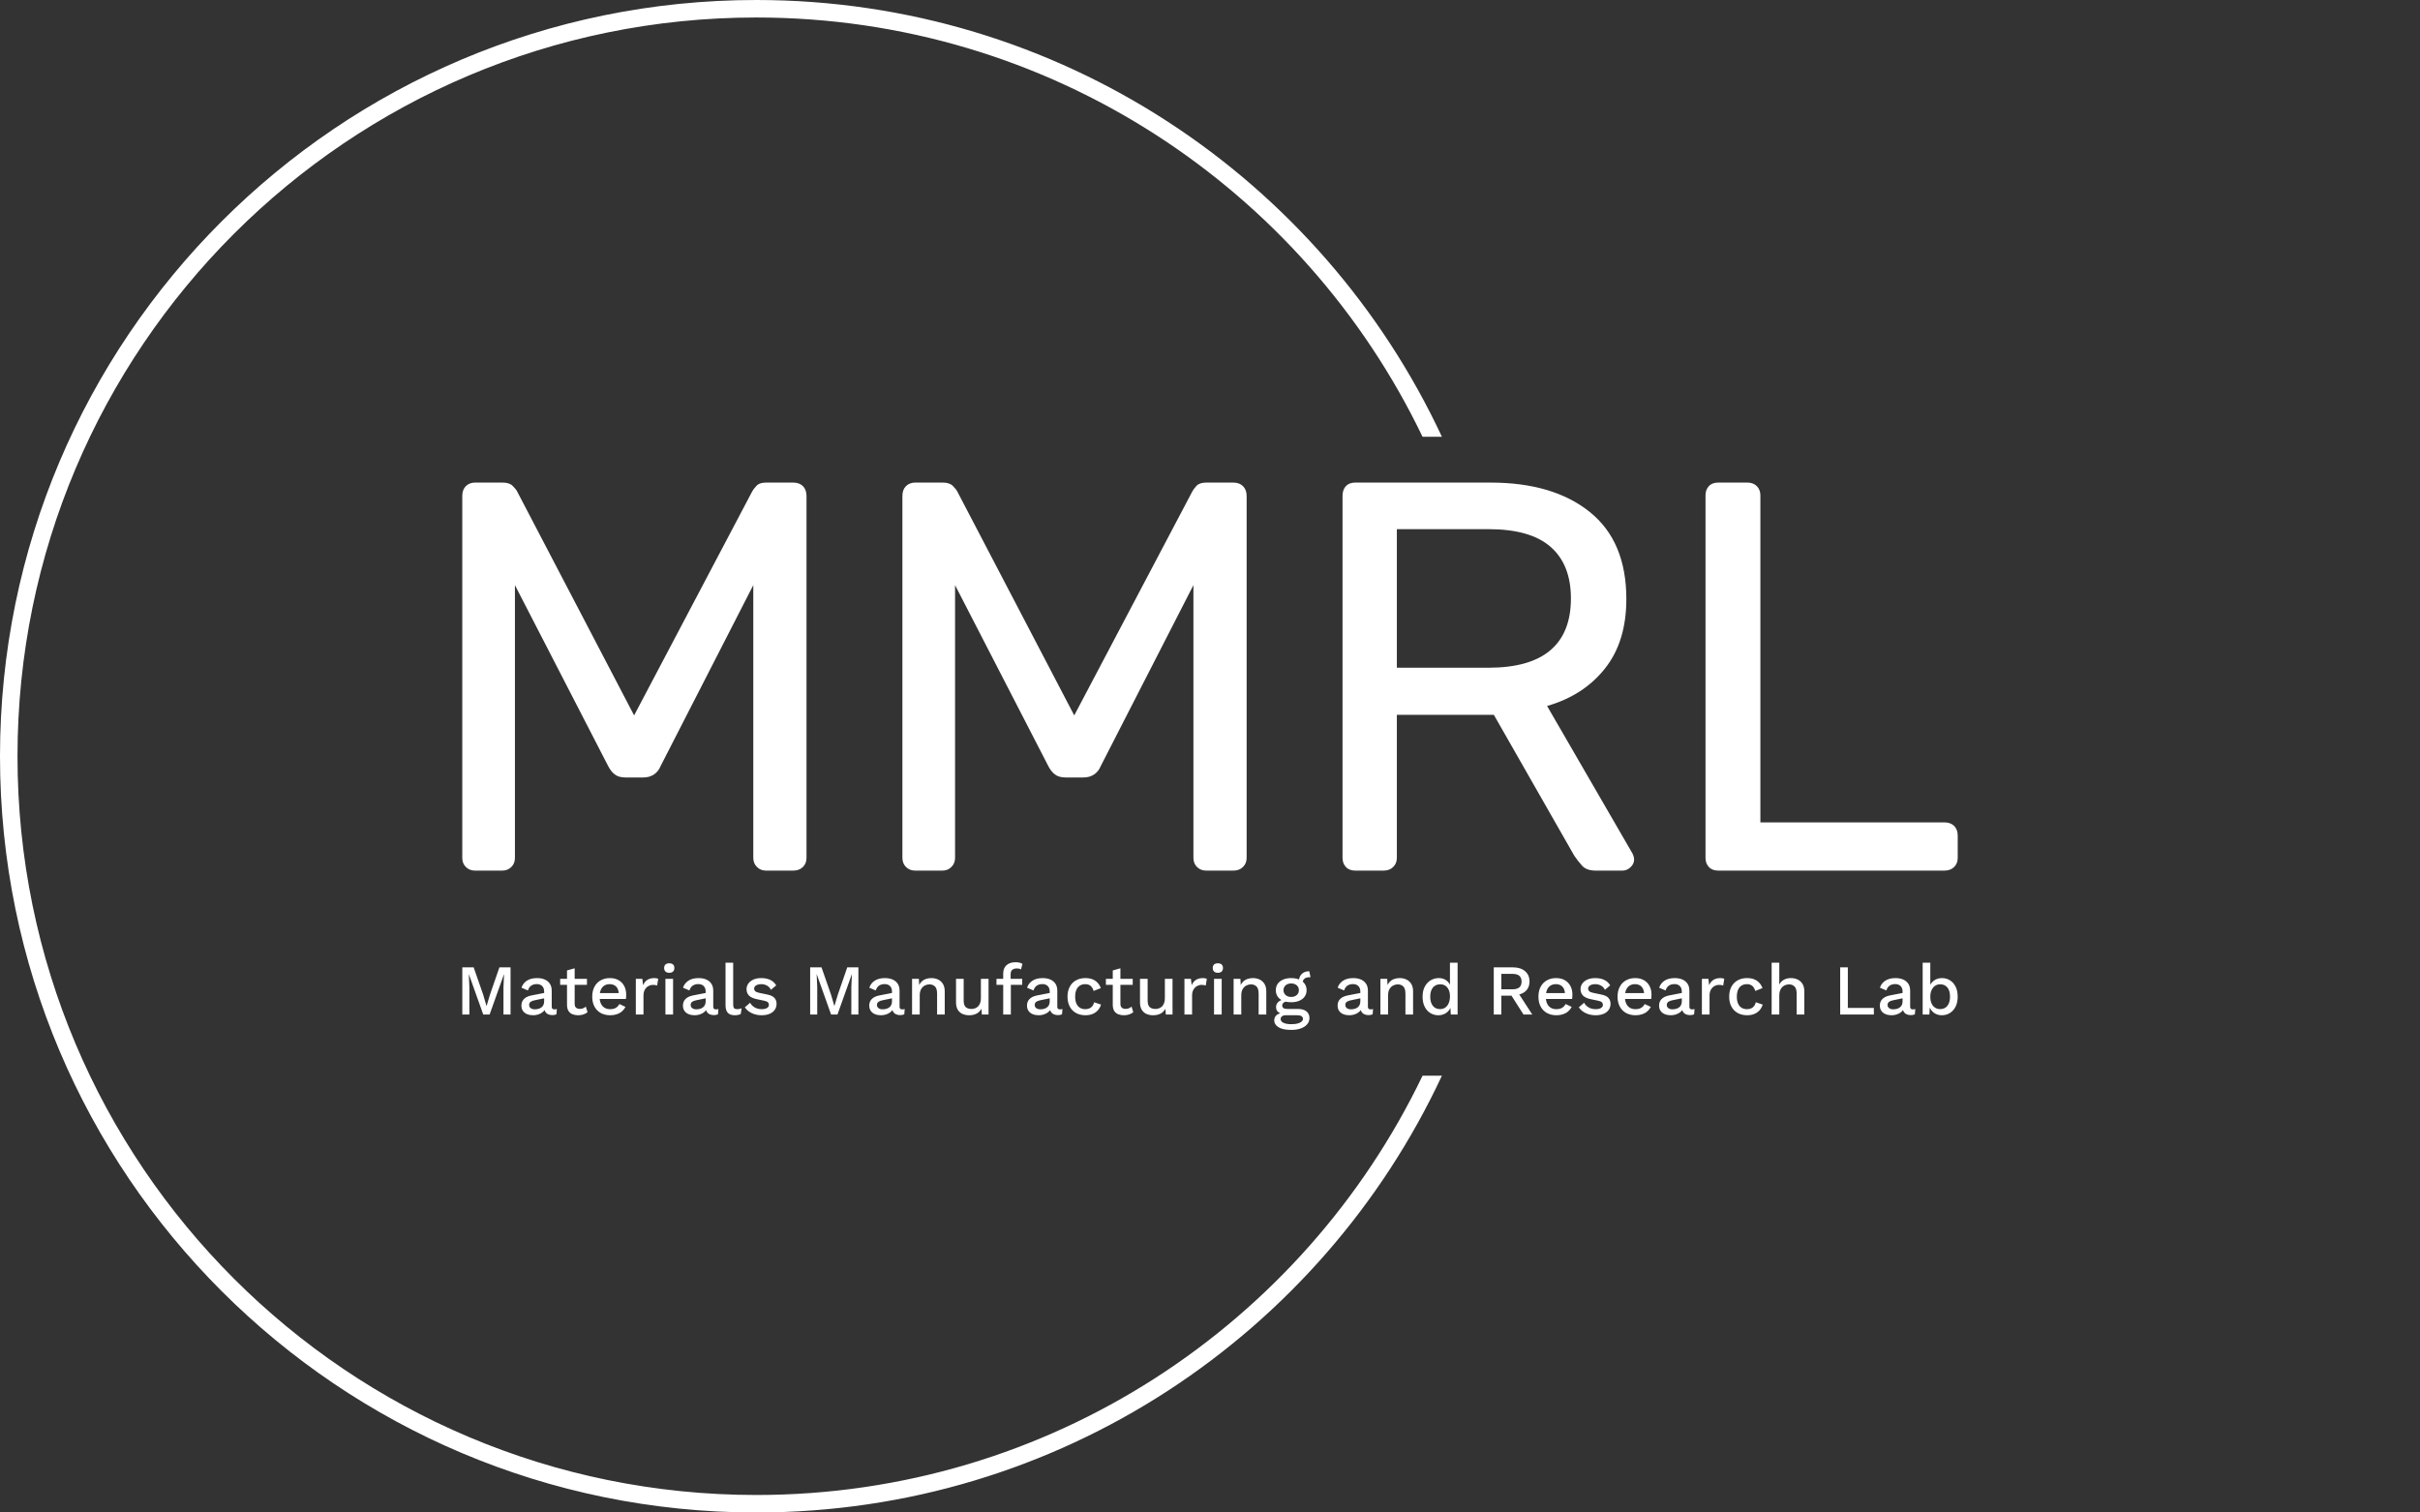
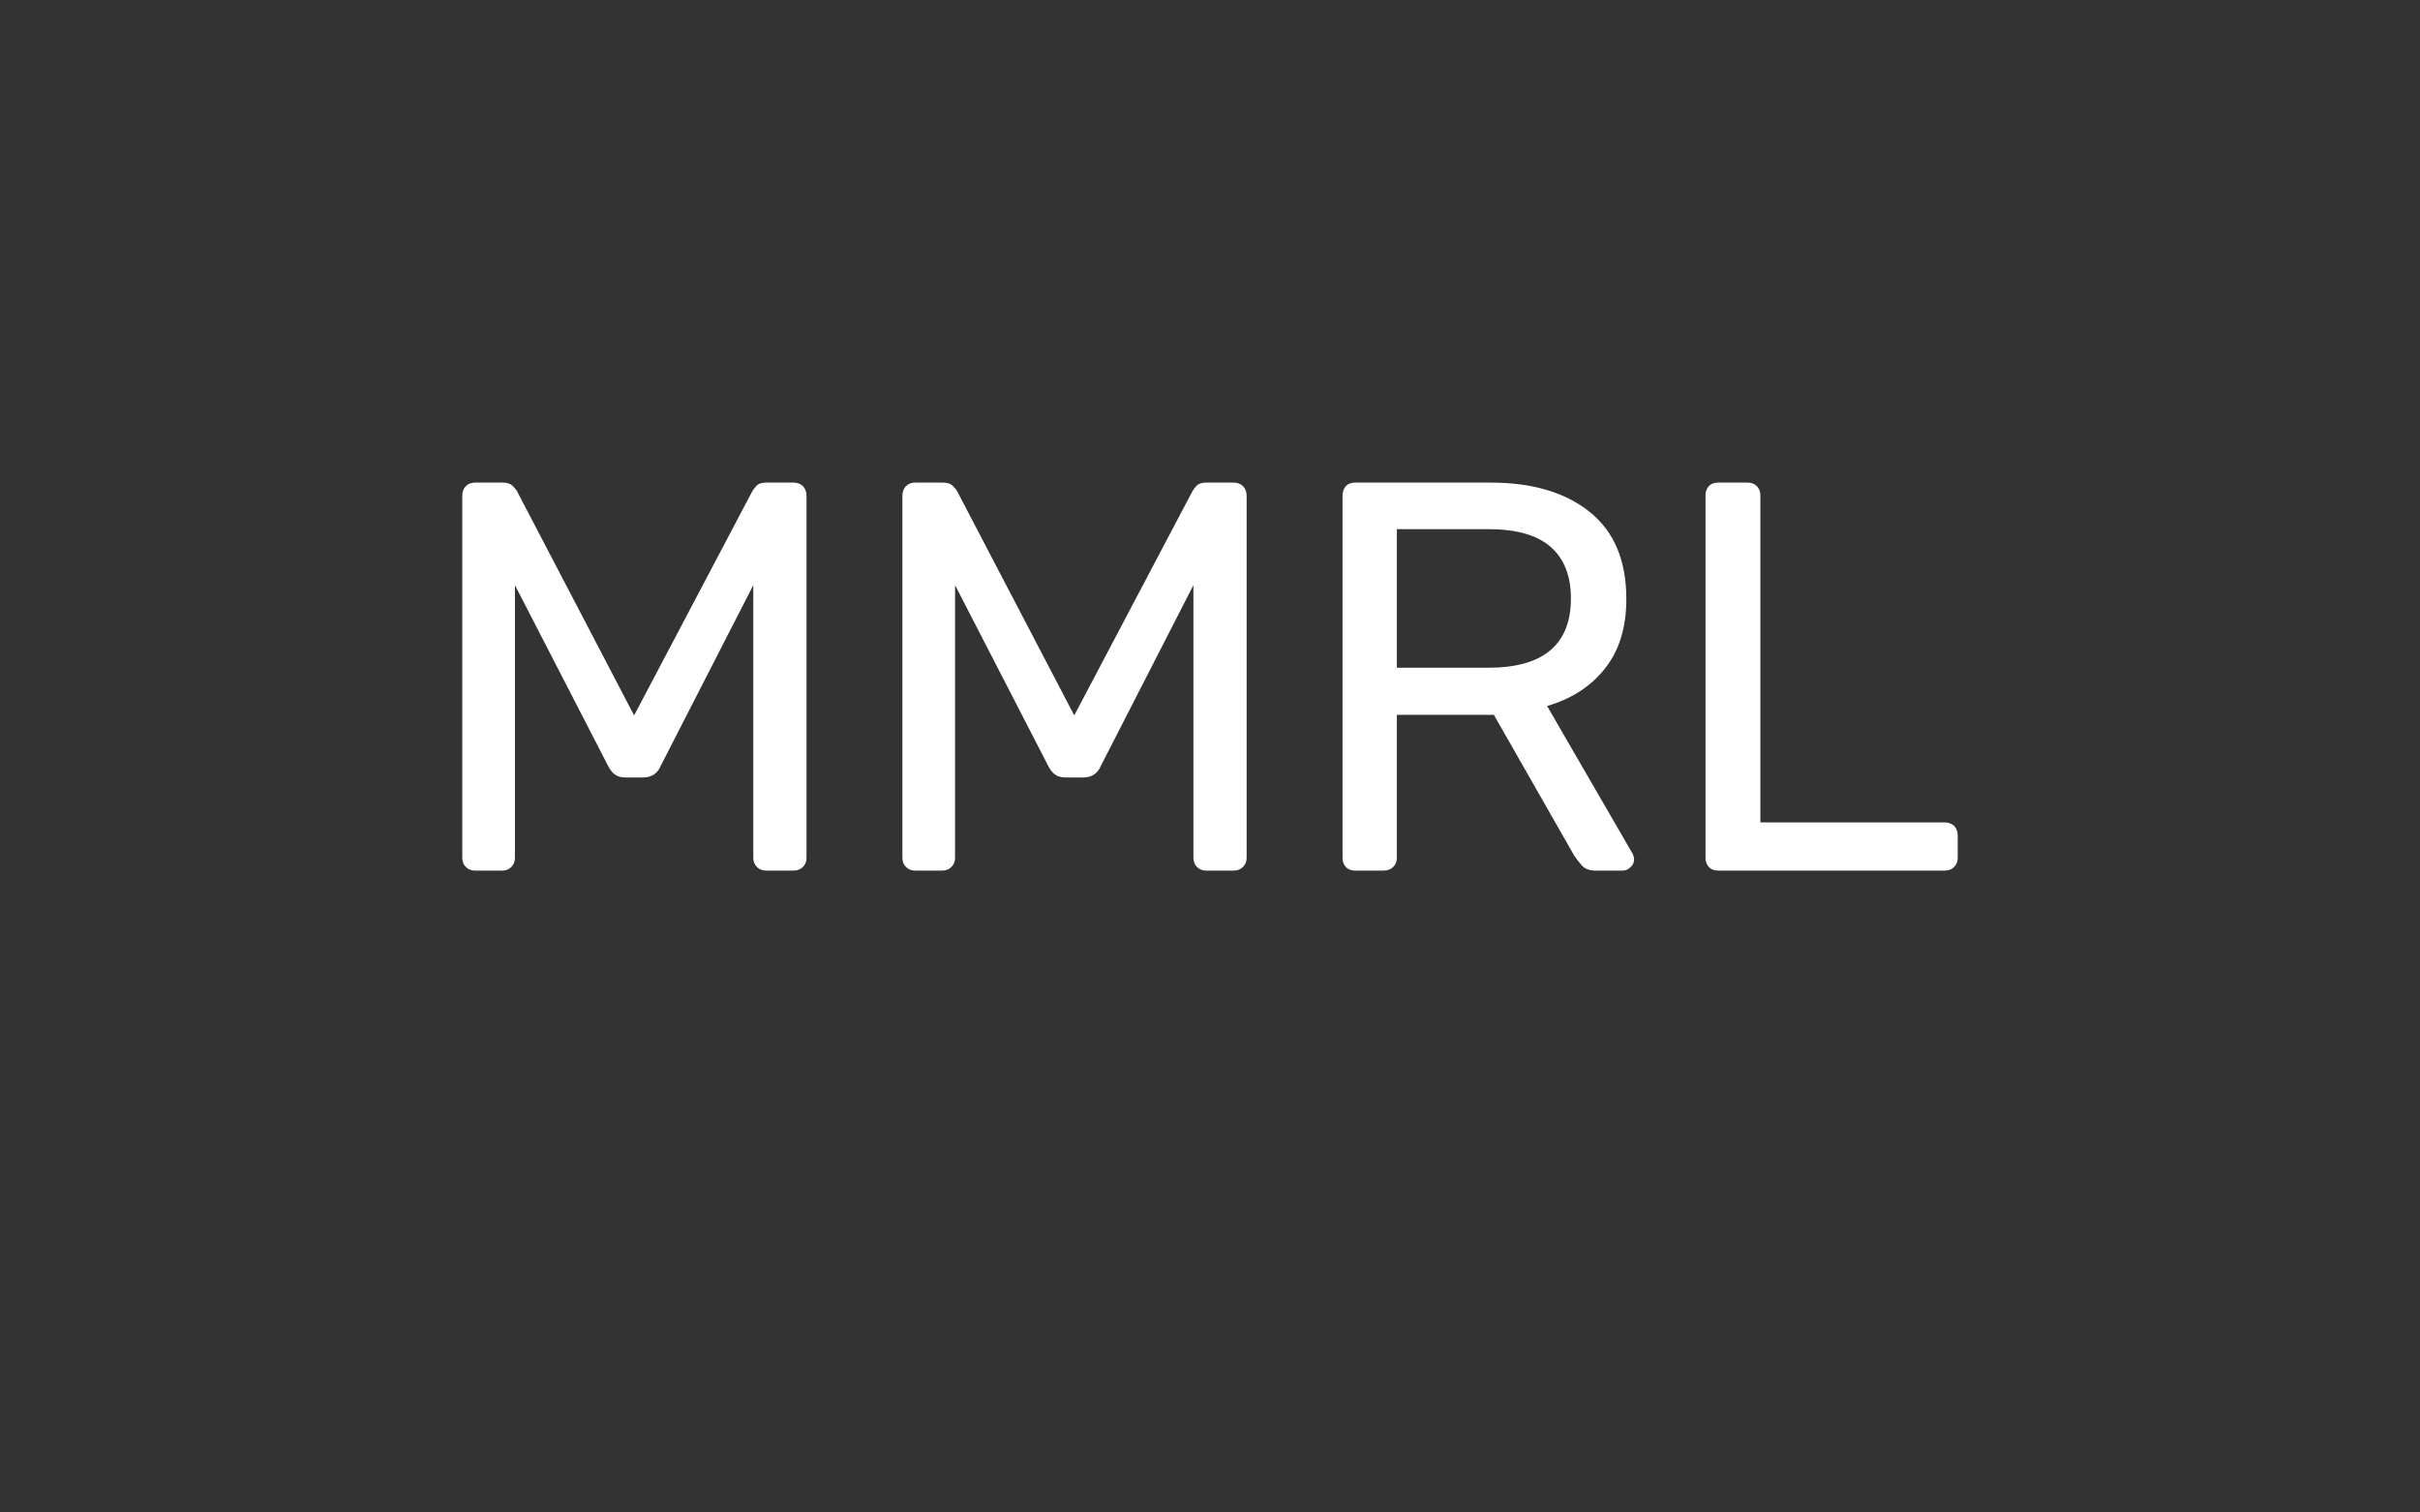
<svg viewBox="0 0 395.52 247.2" height="247.2" width="395.52">
  <rect x="0" y="0" width="395.52" height="247.2" fill="#333333" stroke="none" />
  <g>
    <svg />
  </g>
  <g>
    <svg viewBox="0 0 395.52 247.2" height="247.2" width="395.52">
      <g transform="matrix(1,0,0,1,75.544,78.874)">
        <svg viewBox="0 0 244.431 89.453" height="89.453" width="244.431">
          <g>
            <svg viewBox="0 0 244.431 89.453" height="89.453" width="244.431">
              <g>
                <svg viewBox="0 0 244.431 89.453" height="89.453" width="244.431">
                  <g>
                    <svg viewBox="0 0 244.431 89.453" height="89.453" width="244.431">
                      <g id="textblocktransform">
                        <svg viewBox="0 0 244.431 89.453" height="89.453" width="244.431" id="textblock">
                          <g>
                            <svg viewBox="0 0 244.431 63.418" height="63.418" width="244.431">
                              <g transform="matrix(1,0,0,1,0,0)">
                                <svg width="244.431" viewBox="4.35 -35 134.89 35" height="63.418" data-palette-color="#ffffff">
                                  <path d="M7.95 0L5.5 0Q5 0 4.67-0.33 4.35-0.65 4.35-1.15L4.35-1.15 4.35-33.8Q4.35-34.35 4.67-34.68 5-35 5.5-35L5.5-35 8-35Q8.6-35 8.9-34.7 9.2-34.4 9.3-34.2L9.3-34.2 19.85-14 30.5-34.2Q30.6-34.4 30.88-34.7 31.15-35 31.75-35L31.75-35 34.2-35Q34.75-35 35.08-34.68 35.4-34.35 35.4-33.8L35.4-33.8 35.4-1.15Q35.4-0.65 35.08-0.33 34.75 0 34.2 0L34.2 0 31.75 0Q31.25 0 30.93-0.33 30.6-0.65 30.6-1.15L30.6-1.15 30.6-25.75 22.25-9.45Q22.05-8.95 21.65-8.68 21.25-8.4 20.65-8.4L20.65-8.4 19.1-8.4Q18.45-8.4 18.1-8.68 17.75-8.95 17.5-9.45L17.5-9.45 9.1-25.75 9.1-1.15Q9.1-0.65 8.78-0.33 8.45 0 7.95 0L7.95 0ZM47.65 0L45.2 0Q44.7 0 44.37-0.33 44.05-0.65 44.05-1.15L44.05-1.15 44.05-33.8Q44.05-34.35 44.37-34.68 44.7-35 45.2-35L45.2-35 47.7-35Q48.3-35 48.6-34.7 48.9-34.4 49-34.2L49-34.2 59.55-14 70.2-34.2Q70.3-34.4 70.57-34.7 70.85-35 71.45-35L71.45-35 73.9-35Q74.45-35 74.77-34.68 75.1-34.35 75.1-33.8L75.1-33.8 75.1-1.15Q75.1-0.65 74.77-0.33 74.45 0 73.9 0L73.9 0 71.45 0Q70.95 0 70.62-0.33 70.3-0.65 70.3-1.15L70.3-1.15 70.3-25.75 61.95-9.45Q61.75-8.95 61.35-8.68 60.95-8.4 60.35-8.4L60.35-8.4 58.8-8.4Q58.15-8.4 57.8-8.68 57.45-8.95 57.2-9.45L57.2-9.45 48.8-25.75 48.8-1.15Q48.8-0.65 48.47-0.33 48.15 0 47.65 0L47.65 0ZM87.45 0L84.9 0Q84.35 0 84.05-0.33 83.75-0.65 83.75-1.15L83.75-1.15 83.75-33.8Q83.75-34.35 84.05-34.68 84.35-35 84.9-35L84.9-35 97.1-35Q102.75-35 106.05-32.35 109.35-29.7 109.35-24.5L109.35-24.5Q109.35-20.65 107.42-18.23 105.5-15.8 102.2-14.85L102.2-14.85 109.9-1.55Q110.05-1.25 110.05-1L110.05-1Q110.05-0.6 109.72-0.3 109.4 0 109 0L109 0 106.6 0Q105.75 0 105.35-0.45 104.95-0.9 104.65-1.35L104.65-1.35 97.4-14.05 88.65-14.05 88.65-1.15Q88.65-0.65 88.32-0.33 88 0 87.45 0L87.45 0ZM88.65-30.8L88.65-18.3 96.9-18.3Q100.65-18.3 102.5-19.88 104.35-21.45 104.35-24.55L104.35-24.55Q104.35-27.6 102.52-29.2 100.7-30.8 96.9-30.8L96.9-30.8 88.65-30.8ZM138.04 0L117.64 0Q117.09 0 116.79-0.33 116.49-0.65 116.49-1.15L116.49-1.15 116.49-33.85Q116.49-34.35 116.79-34.68 117.09-35 117.64-35L117.64-35 120.29-35Q120.79-35 121.12-34.68 121.44-34.35 121.44-33.85L121.44-33.85 121.44-4.35 138.04-4.35Q138.59-4.35 138.92-4.03 139.24-3.7 139.24-3.15L139.24-3.15 139.24-1.15Q139.24-0.65 138.92-0.33 138.59 0 138.04 0L138.04 0Z" opacity="1" transform="matrix(1,0,0,1,0,0)" fill="#ffffff" class="wordmark-text-0" data-fill-palette-color="primary" id="text-0" />
                                </svg>
                              </g>
                            </svg>
                          </g>
                          <g transform="matrix(1,0,0,1,0,78.39)">
                            <svg viewBox="0 0 244.431 11.063" height="11.063" width="244.431">
                              <g transform="matrix(1,0,0,1,0,0)">
                                <svg width="244.431" viewBox="4.9 -36.6 1046.05 47.35" height="11.063" data-palette-color="#ffffff">
-                                   <path d="M30.85-33L38.65-33 38.65 0 33.7 0 33.7-19.1 34.1-28.2 34.05-28.2 24 0 19.55 0 9.5-28.2 9.45-28.2 9.85-19.1 9.85 0 4.9 0 4.9-33 12.85-33 19.5-13.9 21.8-6.05 21.9-6.05 24.25-13.9 30.85-33ZM62.15-9.25L62.15-16.05Q62.15-18.55 60.77-19.93 59.4-21.3 57-21.3L57-21.3Q54.75-21.3 53.15-20.25 51.55-19.2 50.8-16.85L50.8-16.85 46.3-18.75Q47.25-21.8 50.02-23.65 52.8-25.5 57.2-25.5L57.2-25.5Q60.2-25.5 62.5-24.53 64.8-23.55 66.12-21.6 67.45-19.65 67.45-16.6L67.45-16.6 67.45-5.45Q67.45-3.6 69.3-3.6L69.3-3.6Q70.2-3.6 71.05-3.85L71.05-3.85 70.75-0.15Q69.6 0.4 67.85 0.4L67.85 0.4Q66.25 0.4 64.97-0.18 63.7-0.75 62.97-1.93 62.25-3.1 62.25-4.85L62.25-4.85 62.25-5.2 63.35-5.25Q62.9-3.3 61.5-2.02 60.1-0.75 58.25-0.13 56.4 0.5 54.5 0.5L54.5 0.5Q52.15 0.5 50.27-0.25 48.4-1 47.32-2.53 46.25-4.05 46.25-6.3L46.25-6.3Q46.25-9.1 48.07-10.9 49.9-12.7 53.25-13.35L53.25-13.35 62.95-15.25 62.9-11.5 55.85-10.05Q53.75-9.65 52.7-8.9 51.65-8.15 51.65-6.7L51.65-6.7Q51.65-5.3 52.72-4.48 53.8-3.65 55.6-3.65L55.6-3.65Q56.85-3.65 58.02-3.95 59.2-4.25 60.15-4.93 61.1-5.6 61.62-6.68 62.15-7.75 62.15-9.25L62.15-9.25ZM78.15-30.85L83.5-32.35 83.5-7.5Q83.5-5.65 84.47-4.8 85.45-3.95 87.1-3.95L87.1-3.95Q88.45-3.95 89.45-4.38 90.45-4.8 91.3-5.55L91.3-5.55 92.5-1.65Q91.35-0.65 89.67-0.08 88 0.5 85.95 0.5L85.95 0.5Q83.8 0.5 82-0.2 80.2-0.9 79.2-2.48 78.2-4.05 78.15-6.6L78.15-6.6 78.15-30.85ZM73.35-25L92.1-25 92.1-20.8 73.35-20.8 73.35-25ZM108.39 0.5L108.39 0.5Q104.64 0.5 101.79-1.05 98.94-2.6 97.37-5.53 95.79-8.45 95.79-12.5L95.79-12.5Q95.79-16.55 97.37-19.48 98.94-22.4 101.74-23.95 104.54-25.5 108.09-25.5L108.09-25.5Q111.74-25.5 114.29-24 116.84-22.5 118.19-19.9 119.54-17.3 119.54-14L119.54-14Q119.54-13.1 119.49-12.3 119.44-11.5 119.34-10.9L119.34-10.9 99.24-10.9 99.24-15 116.99-15 114.34-14.2Q114.34-17.6 112.64-19.43 110.94-21.25 107.99-21.25L107.99-21.25Q105.84-21.25 104.24-20.25 102.64-19.25 101.79-17.28 100.94-15.3 100.94-12.45L100.94-12.45Q100.94-9.65 101.84-7.7 102.74-5.75 104.39-4.75 106.04-3.75 108.29-3.75L108.29-3.75Q110.79-3.75 112.34-4.7 113.89-5.65 114.79-7.35L114.79-7.35 119.04-5.35Q118.14-3.55 116.62-2.23 115.09-0.9 112.99-0.2 110.89 0.5 108.39 0.5ZM131.64 0L126.29 0 126.29-25 130.84-25 131.34-20.5Q132.34-22.95 134.32-24.23 136.29-25.5 139.19-25.5L139.19-25.5Q139.94-25.5 140.69-25.38 141.44-25.25 141.94-25L141.94-25 141.19-20.3Q140.64-20.5 139.97-20.63 139.29-20.75 138.14-20.75L138.14-20.75Q136.59-20.75 135.09-19.93 133.59-19.1 132.62-17.45 131.64-15.8 131.64-13.25L131.64-13.25 131.64 0ZM149.69-29.2L149.69-29.2Q147.94-29.2 147.01-30.08 146.09-30.95 146.09-32.55L146.09-32.55Q146.09-34.15 147.01-35 147.94-35.85 149.69-35.85L149.69-35.85Q151.39-35.85 152.31-35 153.24-34.15 153.24-32.55L153.24-32.55Q153.24-30.95 152.31-30.08 151.39-29.2 149.69-29.2ZM146.99-25L152.34-25 152.34 0 146.99 0 146.99-25ZM175.14-9.25L175.14-16.05Q175.14-18.55 173.76-19.93 172.39-21.3 169.99-21.3L169.99-21.3Q167.74-21.3 166.14-20.25 164.54-19.2 163.79-16.85L163.79-16.85 159.29-18.75Q160.24-21.8 163.01-23.65 165.79-25.5 170.19-25.5L170.19-25.5Q173.19-25.5 175.49-24.53 177.79-23.55 179.11-21.6 180.44-19.65 180.44-16.6L180.44-16.6 180.44-5.45Q180.44-3.6 182.29-3.6L182.29-3.6Q183.19-3.6 184.04-3.85L184.04-3.85 183.74-0.15Q182.59 0.4 180.84 0.4L180.84 0.4Q179.24 0.4 177.96-0.18 176.69-0.75 175.96-1.93 175.24-3.1 175.24-4.85L175.24-4.85 175.24-5.2 176.34-5.25Q175.89-3.3 174.49-2.02 173.09-0.75 171.24-0.13 169.39 0.5 167.49 0.5L167.49 0.5Q165.14 0.5 163.26-0.25 161.39-1 160.31-2.53 159.24-4.05 159.24-6.3L159.24-6.3Q159.24-9.1 161.06-10.9 162.89-12.7 166.24-13.35L166.24-13.35 175.94-15.25 175.89-11.5 168.84-10.05Q166.74-9.65 165.69-8.9 164.64-8.15 164.64-6.7L164.64-6.7Q164.64-5.3 165.71-4.48 166.79-3.65 168.59-3.65L168.59-3.65Q169.84-3.65 171.01-3.95 172.19-4.25 173.14-4.93 174.09-5.6 174.61-6.68 175.14-7.75 175.14-9.25L175.14-9.25ZM189.03-36.25L194.38-36.25 194.38-7Q194.38-5.15 195.03-4.45 195.68-3.75 197.18-3.75L197.18-3.75Q198.08-3.75 198.71-3.88 199.33-4 200.28-4.35L200.28-4.35 199.68-0.35Q198.83 0.05 197.73 0.28 196.63 0.5 195.53 0.5L195.53 0.5Q192.18 0.5 190.61-1.23 189.03-2.95 189.03-6.55L189.03-6.55 189.03-36.25ZM214.28 0.5L214.28 0.5Q210.53 0.5 207.43-0.95 204.33-2.4 202.53-5.05L202.53-5.05 206.23-8.25Q207.33-6.2 209.41-4.98 211.48-3.75 214.38-3.75L214.38-3.75Q216.68-3.75 218.03-4.55 219.38-5.35 219.38-6.8L219.38-6.8Q219.38-7.75 218.76-8.47 218.13-9.2 216.38-9.6L216.38-9.6 211.13-10.7Q207.13-11.5 205.43-13.28 203.73-15.05 203.73-17.8L203.73-17.8Q203.73-19.85 204.93-21.6 206.13-23.35 208.46-24.43 210.78-25.5 214.03-25.5L214.03-25.5Q217.78-25.5 220.43-24.18 223.08-22.85 224.48-20.4L224.48-20.4 220.78-17.3Q219.83-19.3 217.98-20.28 216.13-21.25 214.13-21.25L214.13-21.25Q212.53-21.25 211.38-20.85 210.23-20.45 209.63-19.75 209.03-19.05 209.03-18.1L209.03-18.1Q209.03-17.1 209.78-16.35 210.53-15.6 212.48-15.2L212.48-15.2 218.18-14Q221.78-13.3 223.26-11.63 224.73-9.95 224.73-7.55L224.73-7.55Q224.73-5.15 223.48-3.33 222.23-1.5 219.88-0.5 217.53 0.5 214.28 0.5ZM274.18-33L281.98-33 281.98 0 277.03 0 277.03-19.1 277.43-28.2 277.38-28.2 267.33 0 262.88 0 252.83-28.2 252.78-28.2 253.18-19.1 253.18 0 248.23 0 248.23-33 256.18-33 262.83-13.9 265.13-6.05 265.23-6.05 267.58-13.9 274.18-33ZM305.47-9.25L305.47-16.05Q305.47-18.55 304.1-19.93 302.72-21.3 300.32-21.3L300.32-21.3Q298.07-21.3 296.47-20.25 294.87-19.2 294.12-16.85L294.12-16.85 289.62-18.75Q290.57-21.8 293.35-23.65 296.12-25.5 300.52-25.5L300.52-25.5Q303.52-25.5 305.82-24.53 308.12-23.55 309.45-21.6 310.77-19.65 310.77-16.6L310.77-16.6 310.77-5.45Q310.77-3.6 312.62-3.6L312.62-3.6Q313.52-3.6 314.37-3.85L314.37-3.85 314.07-0.15Q312.92 0.4 311.17 0.4L311.17 0.4Q309.57 0.4 308.3-0.18 307.02-0.75 306.3-1.93 305.57-3.1 305.57-4.85L305.57-4.85 305.57-5.2 306.67-5.25Q306.22-3.3 304.82-2.02 303.42-0.75 301.57-0.13 299.72 0.5 297.82 0.5L297.82 0.5Q295.47 0.5 293.6-0.25 291.72-1 290.65-2.53 289.57-4.05 289.57-6.3L289.57-6.3Q289.57-9.1 291.4-10.9 293.22-12.7 296.57-13.35L296.57-13.35 306.27-15.25 306.22-11.5 299.17-10.05Q297.07-9.65 296.02-8.9 294.97-8.15 294.97-6.7L294.97-6.7Q294.97-5.3 296.05-4.48 297.12-3.65 298.92-3.65L298.92-3.65Q300.17-3.65 301.35-3.95 302.52-4.25 303.47-4.93 304.42-5.6 304.95-6.68 305.47-7.75 305.47-9.25L305.47-9.25ZM324.87 0L319.52 0 319.52-25 324.27-25 324.62-18.5 323.92-19.2Q324.62-21.35 325.95-22.78 327.27-24.2 329.1-24.85 330.92-25.5 332.97-25.5L332.97-25.5Q335.62-25.5 337.75-24.48 339.87-23.45 341.12-21.4 342.37-19.35 342.37-16.2L342.37-16.2 342.37 0 337.02 0 337.02-14.55Q337.02-18.25 335.5-19.68 333.97-21.1 331.67-21.1L331.67-21.1Q330.02-21.1 328.47-20.33 326.92-19.55 325.9-17.85 324.87-16.15 324.87-13.3L324.87-13.3 324.87 0ZM359.37 0.5L359.37 0.5Q356.92 0.5 354.84-0.4 352.77-1.3 351.52-3.3 350.27-5.3 350.27-8.5L350.27-8.5 350.27-25 355.62-25 355.62-9.85Q355.62-6.45 357.07-5.18 358.52-3.9 361.12-3.9L361.12-3.9Q362.37-3.9 363.54-4.33 364.72-4.75 365.67-5.68 366.62-6.6 367.14-8.05 367.67-9.5 367.67-11.45L367.67-11.45 367.67-25 373.02-25 373.02 0 368.32 0 368.07-4.05Q366.77-1.7 364.57-0.6 362.37 0.5 359.37 0.5ZM391.97-36.6L391.97-36.6Q393.52-36.6 394.79-36.27 396.07-35.95 396.72-35.4L396.72-35.4 395.72-31.55Q395.17-31.9 394.47-32.08 393.77-32.25 392.87-32.25L392.87-32.25Q390.82-32.25 389.64-31.3 388.47-30.35 388.47-28.2L388.47-28.2 388.47-24.55 388.62-23.2 388.62 0 383.27 0 383.27-28.6Q383.27-30.5 383.84-32 384.42-33.5 385.57-34.52 386.72-35.55 388.34-36.08 389.97-36.6 391.97-36.6ZM378.57-25L396.57-25 396.57-20.8 378.57-20.8 378.57-25ZM415.81-9.25L415.81-16.05Q415.81-18.55 414.44-19.93 413.06-21.3 410.66-21.3L410.66-21.3Q408.41-21.3 406.81-20.25 405.21-19.2 404.46-16.85L404.46-16.85 399.96-18.75Q400.91-21.8 403.69-23.65 406.46-25.5 410.86-25.5L410.86-25.5Q413.86-25.5 416.16-24.53 418.46-23.55 419.79-21.6 421.11-19.65 421.11-16.6L421.11-16.6 421.11-5.45Q421.11-3.6 422.96-3.6L422.96-3.6Q423.86-3.6 424.71-3.85L424.71-3.85 424.41-0.15Q423.26 0.4 421.51 0.4L421.51 0.4Q419.91 0.4 418.64-0.18 417.36-0.75 416.64-1.93 415.91-3.1 415.91-4.85L415.91-4.85 415.91-5.2 417.01-5.25Q416.56-3.3 415.16-2.02 413.76-0.75 411.91-0.13 410.06 0.5 408.16 0.5L408.16 0.5Q405.81 0.5 403.94-0.25 402.06-1 400.99-2.53 399.91-4.05 399.91-6.3L399.91-6.3Q399.91-9.1 401.74-10.9 403.56-12.7 406.91-13.35L406.91-13.35 416.61-15.25 416.56-11.5 409.51-10.05Q407.41-9.65 406.36-8.9 405.31-8.15 405.31-6.7L405.31-6.7Q405.31-5.3 406.39-4.48 407.46-3.65 409.26-3.65L409.26-3.65Q410.51-3.65 411.69-3.95 412.86-4.25 413.81-4.93 414.76-5.6 415.29-6.68 415.81-7.75 415.81-9.25L415.81-9.25ZM440.66-25.5L440.66-25.5Q443.66-25.5 445.79-24.63 447.91-23.75 449.36-22.15 450.81-20.55 451.56-18.5L451.56-18.5 446.51-16.5Q445.86-18.8 444.44-20.03 443.01-21.25 440.71-21.25L440.71-21.25Q438.46-21.25 436.86-20.23 435.26-19.2 434.44-17.25 433.61-15.3 433.61-12.45L433.61-12.45Q433.61-9.65 434.46-7.7 435.31-5.75 436.91-4.75 438.51-3.75 440.71-3.75L440.71-3.75Q442.41-3.75 443.66-4.33 444.91-4.9 445.74-5.98 446.56-7.05 446.86-8.6L446.86-8.6 451.71-6.95Q451.01-4.7 449.54-3.03 448.06-1.35 445.86-0.43 443.66 0.5 440.81 0.5L440.81 0.5Q437.11 0.5 434.26-1.05 431.41-2.6 429.84-5.53 428.26-8.45 428.26-12.5L428.26-12.5Q428.26-16.55 429.84-19.48 431.41-22.4 434.24-23.95 437.06-25.5 440.66-25.5ZM459.91-30.85L465.26-32.35 465.26-7.5Q465.26-5.65 466.23-4.8 467.21-3.95 468.86-3.95L468.86-3.95Q470.21-3.95 471.21-4.38 472.21-4.8 473.06-5.55L473.06-5.55 474.26-1.65Q473.11-0.65 471.43-0.08 469.76 0.5 467.71 0.5L467.71 0.5Q465.56 0.5 463.76-0.2 461.96-0.9 460.96-2.48 459.96-4.05 459.91-6.6L459.91-6.6 459.91-30.85ZM455.11-25L473.86-25 473.86-20.8 455.11-20.8 455.11-25ZM488.06 0.5L488.06 0.5Q485.61 0.5 483.53-0.4 481.46-1.3 480.21-3.3 478.96-5.3 478.96-8.5L478.96-8.5 478.96-25 484.31-25 484.31-9.85Q484.31-6.45 485.76-5.18 487.21-3.9 489.81-3.9L489.81-3.9Q491.06-3.9 492.23-4.33 493.41-4.75 494.36-5.68 495.31-6.6 495.83-8.05 496.36-9.5 496.36-11.45L496.36-11.45 496.36-25 501.71-25 501.71 0 497.01 0 496.76-4.05Q495.46-1.7 493.26-0.6 491.06 0.5 488.06 0.5ZM515.4 0L510.05 0 510.05-25 514.6-25 515.1-20.5Q516.1-22.95 518.08-24.23 520.05-25.5 522.95-25.5L522.95-25.5Q523.7-25.5 524.45-25.38 525.2-25.25 525.7-25L525.7-25 524.95-20.3Q524.4-20.5 523.73-20.63 523.05-20.75 521.9-20.75L521.9-20.75Q520.35-20.75 518.85-19.93 517.35-19.1 516.38-17.45 515.4-15.8 515.4-13.25L515.4-13.25 515.4 0ZM533.45-29.2L533.45-29.2Q531.7-29.2 530.77-30.08 529.85-30.95 529.85-32.55L529.85-32.55Q529.85-34.15 530.77-35 531.7-35.85 533.45-35.85L533.45-35.85Q535.15-35.85 536.08-35 537-34.15 537-32.55L537-32.55Q537-30.95 536.08-30.08 535.15-29.2 533.45-29.2ZM530.75-25L536.1-25 536.1 0 530.75 0 530.75-25ZM549.8 0L544.45 0 544.45-25 549.2-25 549.55-18.5 548.85-19.2Q549.55-21.35 550.87-22.78 552.2-24.2 554.02-24.85 555.85-25.5 557.9-25.5L557.9-25.5Q560.55-25.5 562.67-24.48 564.8-23.45 566.05-21.4 567.3-19.35 567.3-16.2L567.3-16.2 567.3 0 561.95 0 561.95-14.55Q561.95-18.25 560.42-19.68 558.9-21.1 556.6-21.1L556.6-21.1Q554.95-21.1 553.4-20.33 551.85-19.55 550.82-17.85 549.8-16.15 549.8-13.3L549.8-13.3 549.8 0ZM597.39-30.25L597.39-30.25 598.25-26.05Q598.1-26.05 597.95-26.08 597.79-26.1 597.64-26.1L597.64-26.1Q595.25-26.1 594-25.08 592.75-24.05 592.75-22.1L592.75-22.1 590.14-23.3Q590.14-25.3 591-26.88 591.85-28.45 593.42-29.35 595-30.25 597-30.25L597-30.25Q597.1-30.25 597.2-30.25 597.29-30.25 597.39-30.25ZM582-3.9L589.5-3.9Q593.29-3.9 595.39-2.23 597.5-0.55 597.5 2.4L597.5 2.4Q597.5 5 595.85 6.88 594.2 8.75 591.37 9.75 588.54 10.75 584.89 10.75L584.89 10.75Q578.75 10.75 575.79 8.85 572.85 6.95 572.85 4.1L572.85 4.1Q572.85 2.1 574.27 0.6 575.7-0.9 579.1-1.1L579.1-1.1 578.79-0.3Q576.7-0.75 575.42-1.93 574.14-3.1 574.14-5.25L574.14-5.25Q574.14-7.4 575.79-8.9 577.45-10.4 580.45-10.65L580.45-10.65 583.25-9.3 582.64-9.3Q580.35-9.1 579.39-8.25 578.45-7.4 578.45-6.35L578.45-6.35Q578.45-5.1 579.37-4.5 580.29-3.9 582-3.9L582-3.9ZM584.89 6.75L584.89 6.75Q587.64 6.75 589.42 6.23 591.2 5.7 592.07 4.88 592.95 4.05 592.95 3.05L592.95 3.05Q592.95 1.9 592.02 1.2 591.1 0.5 588.7 0.5L588.7 0.5 580.64 0.5Q579.25 0.5 578.29 1.23 577.35 1.95 577.35 3.2L577.35 3.2Q577.35 4.85 579.35 5.8 581.35 6.75 584.89 6.75ZM584.7-25.5L584.7-25.5Q588-25.5 590.42-24.45 592.85-23.4 594.17-21.5 595.5-19.6 595.5-17.05L595.5-17.05Q595.5-14.5 594.17-12.6 592.85-10.7 590.42-9.65 588-8.6 584.7-8.6L584.7-8.6Q579.5-8.6 576.72-10.93 573.95-13.25 573.95-17.05L573.95-17.05Q573.95-19.6 575.29-21.5 576.64-23.4 579.07-24.45 581.5-25.5 584.7-25.5ZM584.7-21.75L584.7-21.75Q582.39-21.75 580.87-20.48 579.35-19.2 579.35-17.05L579.35-17.05Q579.35-14.9 580.87-13.6 582.39-12.3 584.7-12.3L584.7-12.3Q587.04-12.3 588.57-13.6 590.1-14.9 590.1-17.05L590.1-17.05Q590.1-19.2 588.57-20.48 587.04-21.75 584.7-21.75ZM633.09-9.25L633.09-16.05Q633.09-18.55 631.71-19.93 630.34-21.3 627.94-21.3L627.94-21.3Q625.69-21.3 624.09-20.25 622.49-19.2 621.74-16.85L621.74-16.85 617.24-18.75Q618.19-21.8 620.96-23.65 623.74-25.5 628.14-25.5L628.14-25.5Q631.14-25.5 633.44-24.53 635.74-23.55 637.06-21.6 638.39-19.65 638.39-16.6L638.39-16.6 638.39-5.45Q638.39-3.6 640.24-3.6L640.24-3.6Q641.14-3.6 641.99-3.85L641.99-3.85 641.69-0.15Q640.54 0.4 638.79 0.4L638.79 0.4Q637.19 0.4 635.91-0.18 634.64-0.75 633.91-1.93 633.19-3.1 633.19-4.85L633.19-4.85 633.19-5.2 634.29-5.25Q633.84-3.3 632.44-2.02 631.04-0.75 629.19-0.13 627.34 0.5 625.44 0.5L625.44 0.5Q623.09 0.5 621.21-0.25 619.34-1 618.26-2.53 617.19-4.05 617.19-6.3L617.19-6.3Q617.19-9.1 619.01-10.9 620.84-12.7 624.19-13.35L624.19-13.35 633.89-15.25 633.84-11.5 626.79-10.05Q624.69-9.65 623.64-8.9 622.59-8.15 622.59-6.7L622.59-6.7Q622.59-5.3 623.66-4.48 624.74-3.65 626.54-3.65L626.54-3.65Q627.79-3.65 628.96-3.95 630.14-4.25 631.09-4.93 632.04-5.6 632.56-6.68 633.09-7.75 633.09-9.25L633.09-9.25ZM652.49 0L647.14 0 647.14-25 651.89-25 652.24-18.5 651.54-19.2Q652.24-21.35 653.56-22.78 654.89-24.2 656.71-24.85 658.54-25.5 660.59-25.5L660.59-25.5Q663.24-25.5 665.36-24.48 667.49-23.45 668.74-21.4 669.99-19.35 669.99-16.2L669.99-16.2 669.99 0 664.64 0 664.64-14.55Q664.64-18.25 663.11-19.68 661.59-21.1 659.29-21.1L659.29-21.1Q657.64-21.1 656.09-20.33 654.54-19.55 653.51-17.85 652.49-16.15 652.49-13.3L652.49-13.3 652.49 0ZM687.68 0.5L687.68 0.5Q684.58 0.5 682.06-1.05 679.53-2.6 678.08-5.5 676.63-8.4 676.63-12.45L676.63-12.45Q676.63-16.65 678.18-19.55 679.73-22.45 682.33-23.98 684.93-25.5 688.03-25.5L688.03-25.5Q691.23-25.5 693.43-23.75 695.63-22 696.38-19.2L696.38-19.2 695.78-18.65 695.78-36.25 701.13-36.25 701.13 0 696.38 0 695.98-6.8 696.68-6.75Q696.33-4.5 695.03-2.88 693.73-1.25 691.81-0.38 689.88 0.5 687.68 0.5ZM688.83-3.8L688.83-3.8Q690.98-3.8 692.53-4.9 694.08-6 694.93-8 695.78-10 695.78-12.8L695.78-12.8Q695.78-15.4 694.93-17.28 694.08-19.15 692.56-20.15 691.03-21.15 689.03-21.15L689.03-21.15Q685.68-21.15 683.83-18.85 681.98-16.55 681.98-12.5L681.98-12.5Q681.98-8.45 683.78-6.13 685.58-3.8 688.83-3.8ZM726.43-33L739.88-33Q745.18-33 748.3-30.35 751.43-27.7 751.43-23.2L751.43-23.2Q751.43-18.55 748.3-16.03 745.18-13.5 739.88-13.5L739.88-13.5 739.38-13.2 731.73-13.2 731.73 0 726.43 0 726.43-33ZM731.73-17.65L739.48-17.65Q742.73-17.65 744.3-18.98 745.88-20.3 745.88-23.05L745.88-23.05Q745.88-25.75 744.3-27.1 742.73-28.45 739.48-28.45L739.48-28.45 731.73-28.45 731.73-17.65ZM738.03-14.45L742.63-16.55 753.38 0 747.23 0 738.03-14.45ZM770.28 0.5L770.28 0.5Q766.53 0.5 763.68-1.05 760.83-2.6 759.25-5.53 757.68-8.45 757.68-12.5L757.68-12.5Q757.68-16.55 759.25-19.48 760.83-22.4 763.63-23.95 766.43-25.5 769.98-25.5L769.98-25.5Q773.63-25.5 776.18-24 778.73-22.5 780.08-19.9 781.43-17.3 781.43-14L781.43-14Q781.43-13.1 781.38-12.3 781.33-11.5 781.23-10.9L781.23-10.9 761.13-10.9 761.13-15 778.88-15 776.23-14.2Q776.23-17.6 774.53-19.43 772.83-21.25 769.88-21.25L769.88-21.25Q767.73-21.25 766.13-20.25 764.53-19.25 763.68-17.28 762.83-15.3 762.83-12.45L762.83-12.45Q762.83-9.65 763.73-7.7 764.63-5.75 766.28-4.75 767.93-3.75 770.18-3.75L770.18-3.75Q772.68-3.75 774.23-4.7 775.78-5.65 776.68-7.35L776.68-7.35 780.93-5.35Q780.03-3.55 778.5-2.23 776.98-0.9 774.88-0.2 772.78 0.5 770.28 0.5ZM797.67 0.5L797.67 0.5Q793.92 0.5 790.82-0.95 787.72-2.4 785.92-5.05L785.92-5.05 789.62-8.25Q790.72-6.2 792.8-4.98 794.87-3.75 797.77-3.75L797.77-3.75Q800.07-3.75 801.42-4.55 802.77-5.35 802.77-6.8L802.77-6.8Q802.77-7.75 802.15-8.47 801.52-9.2 799.77-9.6L799.77-9.6 794.52-10.7Q790.52-11.5 788.82-13.28 787.12-15.05 787.12-17.8L787.12-17.8Q787.12-19.85 788.32-21.6 789.52-23.35 791.85-24.43 794.17-25.5 797.42-25.5L797.42-25.5Q801.17-25.5 803.82-24.18 806.47-22.85 807.87-20.4L807.87-20.4 804.17-17.3Q803.22-19.3 801.37-20.28 799.52-21.25 797.52-21.25L797.52-21.25Q795.92-21.25 794.77-20.85 793.62-20.45 793.02-19.75 792.42-19.05 792.42-18.1L792.42-18.1Q792.42-17.1 793.17-16.35 793.92-15.6 795.87-15.2L795.87-15.2 801.57-14Q805.17-13.3 806.65-11.63 808.12-9.95 808.12-7.55L808.12-7.55Q808.12-5.15 806.87-3.33 805.62-1.5 803.27-0.5 800.92 0.5 797.67 0.5ZM825.62 0.5L825.62 0.5Q821.87 0.5 819.02-1.05 816.17-2.6 814.6-5.53 813.02-8.45 813.02-12.5L813.02-12.5Q813.02-16.55 814.6-19.48 816.17-22.4 818.97-23.95 821.77-25.5 825.32-25.5L825.32-25.5Q828.97-25.5 831.52-24 834.07-22.5 835.42-19.9 836.77-17.3 836.77-14L836.77-14Q836.77-13.1 836.72-12.3 836.67-11.5 836.57-10.9L836.57-10.9 816.47-10.9 816.47-15 834.22-15 831.57-14.2Q831.57-17.6 829.87-19.43 828.17-21.25 825.22-21.25L825.22-21.25Q823.07-21.25 821.47-20.25 819.87-19.25 819.02-17.28 818.17-15.3 818.17-12.45L818.17-12.45Q818.17-9.65 819.07-7.7 819.97-5.75 821.62-4.75 823.27-3.75 825.52-3.75L825.52-3.75Q828.02-3.75 829.57-4.7 831.12-5.65 832.02-7.35L832.02-7.35 836.27-5.35Q835.37-3.55 833.85-2.23 832.32-0.9 830.22-0.2 828.12 0.5 825.62 0.5ZM857.97-9.25L857.97-16.05Q857.97-18.55 856.59-19.93 855.22-21.3 852.82-21.3L852.82-21.3Q850.57-21.3 848.97-20.25 847.37-19.2 846.62-16.85L846.62-16.85 842.12-18.75Q843.07-21.8 845.84-23.65 848.62-25.5 853.02-25.5L853.02-25.5Q856.02-25.5 858.32-24.53 860.62-23.55 861.94-21.6 863.27-19.65 863.27-16.6L863.27-16.6 863.27-5.45Q863.27-3.6 865.12-3.6L865.12-3.6Q866.02-3.6 866.87-3.85L866.87-3.85 866.57-0.15Q865.42 0.4 863.67 0.4L863.67 0.4Q862.07 0.4 860.79-0.18 859.52-0.75 858.79-1.93 858.07-3.1 858.07-4.85L858.07-4.85 858.07-5.2 859.17-5.25Q858.72-3.3 857.32-2.02 855.92-0.75 854.07-0.13 852.22 0.5 850.32 0.5L850.32 0.5Q847.97 0.5 846.09-0.25 844.22-1 843.14-2.53 842.07-4.05 842.07-6.3L842.07-6.3Q842.07-9.1 843.89-10.9 845.72-12.7 849.07-13.35L849.07-13.35 858.77-15.25 858.72-11.5 851.67-10.05Q849.57-9.65 848.52-8.9 847.47-8.15 847.47-6.7L847.47-6.7Q847.47-5.3 848.54-4.48 849.62-3.65 851.42-3.65L851.42-3.65Q852.67-3.65 853.84-3.95 855.02-4.25 855.97-4.93 856.92-5.6 857.44-6.68 857.97-7.75 857.97-9.25L857.97-9.25ZM877.37 0L872.02 0 872.02-25 876.57-25 877.07-20.5Q878.07-22.95 880.04-24.23 882.02-25.5 884.92-25.5L884.92-25.5Q885.67-25.5 886.42-25.38 887.17-25.25 887.67-25L887.67-25 886.92-20.3Q886.37-20.5 885.69-20.63 885.02-20.75 883.87-20.75L883.87-20.75Q882.32-20.75 880.82-19.93 879.32-19.1 878.34-17.45 877.37-15.8 877.37-13.25L877.37-13.25 877.37 0ZM903.51-25.5L903.51-25.5Q906.51-25.5 908.64-24.63 910.76-23.75 912.21-22.15 913.66-20.55 914.41-18.5L914.41-18.5 909.36-16.5Q908.71-18.8 907.29-20.03 905.86-21.25 903.56-21.25L903.56-21.25Q901.31-21.25 899.71-20.23 898.11-19.2 897.29-17.25 896.46-15.3 896.46-12.45L896.46-12.45Q896.46-9.65 897.31-7.7 898.16-5.75 899.76-4.75 901.36-3.75 903.56-3.75L903.56-3.75Q905.26-3.75 906.51-4.33 907.76-4.9 908.59-5.98 909.41-7.05 909.71-8.6L909.71-8.6 914.56-6.95Q913.86-4.7 912.39-3.03 910.91-1.35 908.71-0.43 906.51 0.5 903.66 0.5L903.66 0.5Q899.96 0.5 897.11-1.05 894.26-2.6 892.69-5.53 891.11-8.45 891.11-12.5L891.11-12.5Q891.11-16.55 892.69-19.48 894.26-22.4 897.09-23.95 899.91-25.5 903.51-25.5ZM926.16 0L920.81 0 920.81-36.25 926.16-36.25 926.16-21Q927.41-23.35 929.54-24.43 931.66-25.5 934.26-25.5L934.26-25.5Q936.91-25.5 939.04-24.48 941.16-23.45 942.41-21.4 943.66-19.35 943.66-16.2L943.66-16.2 943.66 0 938.31 0 938.31-14.5Q938.31-18.2 936.79-19.65 935.26-21.1 932.96-21.1L932.96-21.1Q931.36-21.1 929.79-20.33 928.21-19.55 927.19-17.82 926.16-16.1 926.16-13.2L926.16-13.2 926.16 0ZM974.11-33L974.11-4.6 992.31-4.6 992.31 0 968.76 0 968.76-33 974.11-33ZM1012.4-9.25L1012.4-16.05Q1012.4-18.55 1011.03-19.93 1009.65-21.3 1007.25-21.3L1007.25-21.3Q1005-21.3 1003.4-20.25 1001.8-19.2 1001.05-16.85L1001.05-16.85 996.55-18.75Q997.5-21.8 1000.28-23.65 1003.05-25.5 1007.45-25.5L1007.45-25.5Q1010.45-25.5 1012.75-24.53 1015.05-23.55 1016.38-21.6 1017.7-19.65 1017.7-16.6L1017.7-16.6 1017.7-5.45Q1017.7-3.6 1019.55-3.6L1019.55-3.6Q1020.45-3.6 1021.3-3.85L1021.3-3.85 1021-0.15Q1019.85 0.4 1018.1 0.4L1018.1 0.4Q1016.5 0.4 1015.23-0.18 1013.95-0.75 1013.23-1.93 1012.5-3.1 1012.5-4.85L1012.5-4.85 1012.5-5.2 1013.6-5.25Q1013.15-3.3 1011.75-2.02 1010.35-0.75 1008.5-0.13 1006.65 0.5 1004.75 0.5L1004.75 0.5Q1002.4 0.5 1000.53-0.25 998.65-1 997.58-2.53 996.5-4.05 996.5-6.3L996.5-6.3Q996.5-9.1 998.33-10.9 1000.15-12.7 1003.5-13.35L1003.5-13.35 1013.2-15.25 1013.15-11.5 1006.1-10.05Q1004-9.65 1002.95-8.9 1001.9-8.15 1001.9-6.7L1001.9-6.7Q1001.9-5.3 1002.98-4.48 1004.05-3.65 1005.85-3.65L1005.85-3.65Q1007.1-3.65 1008.28-3.95 1009.45-4.25 1010.4-4.93 1011.35-5.6 1011.88-6.68 1012.4-7.75 1012.4-9.25L1012.4-9.25ZM1039.85 0.5L1039.85 0.5Q1037.65 0.5 1035.83-0.35 1034-1.2 1032.75-2.73 1031.5-4.25 1030.9-6.15L1030.9-6.15 1031.55-7 1031.15 0 1026.45 0 1026.45-36.25 1031.8-36.25 1031.8-18.7 1031.2-19.55Q1032.15-22.15 1034.45-23.83 1036.75-25.5 1040-25.5L1040-25.5Q1043-25.5 1045.53-23.95 1048.05-22.4 1049.5-19.5 1050.95-16.6 1050.95-12.45L1050.95-12.45Q1050.95-8.4 1049.48-5.5 1048-2.6 1045.48-1.05 1042.95 0.5 1039.85 0.5ZM1038.7-3.8L1038.7-3.8Q1041.95-3.8 1043.78-6.13 1045.6-8.45 1045.6-12.5L1045.6-12.5Q1045.6-16.55 1043.8-18.85 1042-21.15 1038.75-21.15L1038.75-21.15Q1036.65-21.15 1035.1-20.08 1033.55-19 1032.68-17.05 1031.8-15.1 1031.8-12.4L1031.8-12.4Q1031.8-9.75 1032.65-7.83 1033.5-5.9 1035.08-4.85 1036.65-3.8 1038.7-3.8Z" opacity="1" transform="matrix(1,0,0,1,0,0)" fill="#ffffff" class="slogan-text-1" data-fill-palette-color="secondary" id="text-1" />
-                                 </svg>
+                                   </svg>
                              </g>
                            </svg>
                          </g>
                        </svg>
                      </g>
                    </svg>
                  </g>
                </svg>
              </g>
            </svg>
          </g>
        </svg>
      </g>
      <g>
-         <path d="M0 123.6c0-68.262 55.338-123.6 123.6-123.6 49.604 0 92.383 29.221 112.063 71.388l-3.164 0c-19.473-40.541-60.917-68.528-108.899-68.528-66.683 0-120.74 54.057-120.74 120.74 0 66.683 54.057 120.74 120.74 120.74 47.981 0 89.426-27.988 108.899-68.528h3.164c-19.68 42.167-62.459 71.388-112.063 71.388-68.262 0-123.6-55.338-123.6-123.6z" fill="#ffffff" stroke="transparent" data-fill-palette-color="tertiary" />
-       </g>
+         </g>
    </svg>
  </g>
  <defs />
</svg>